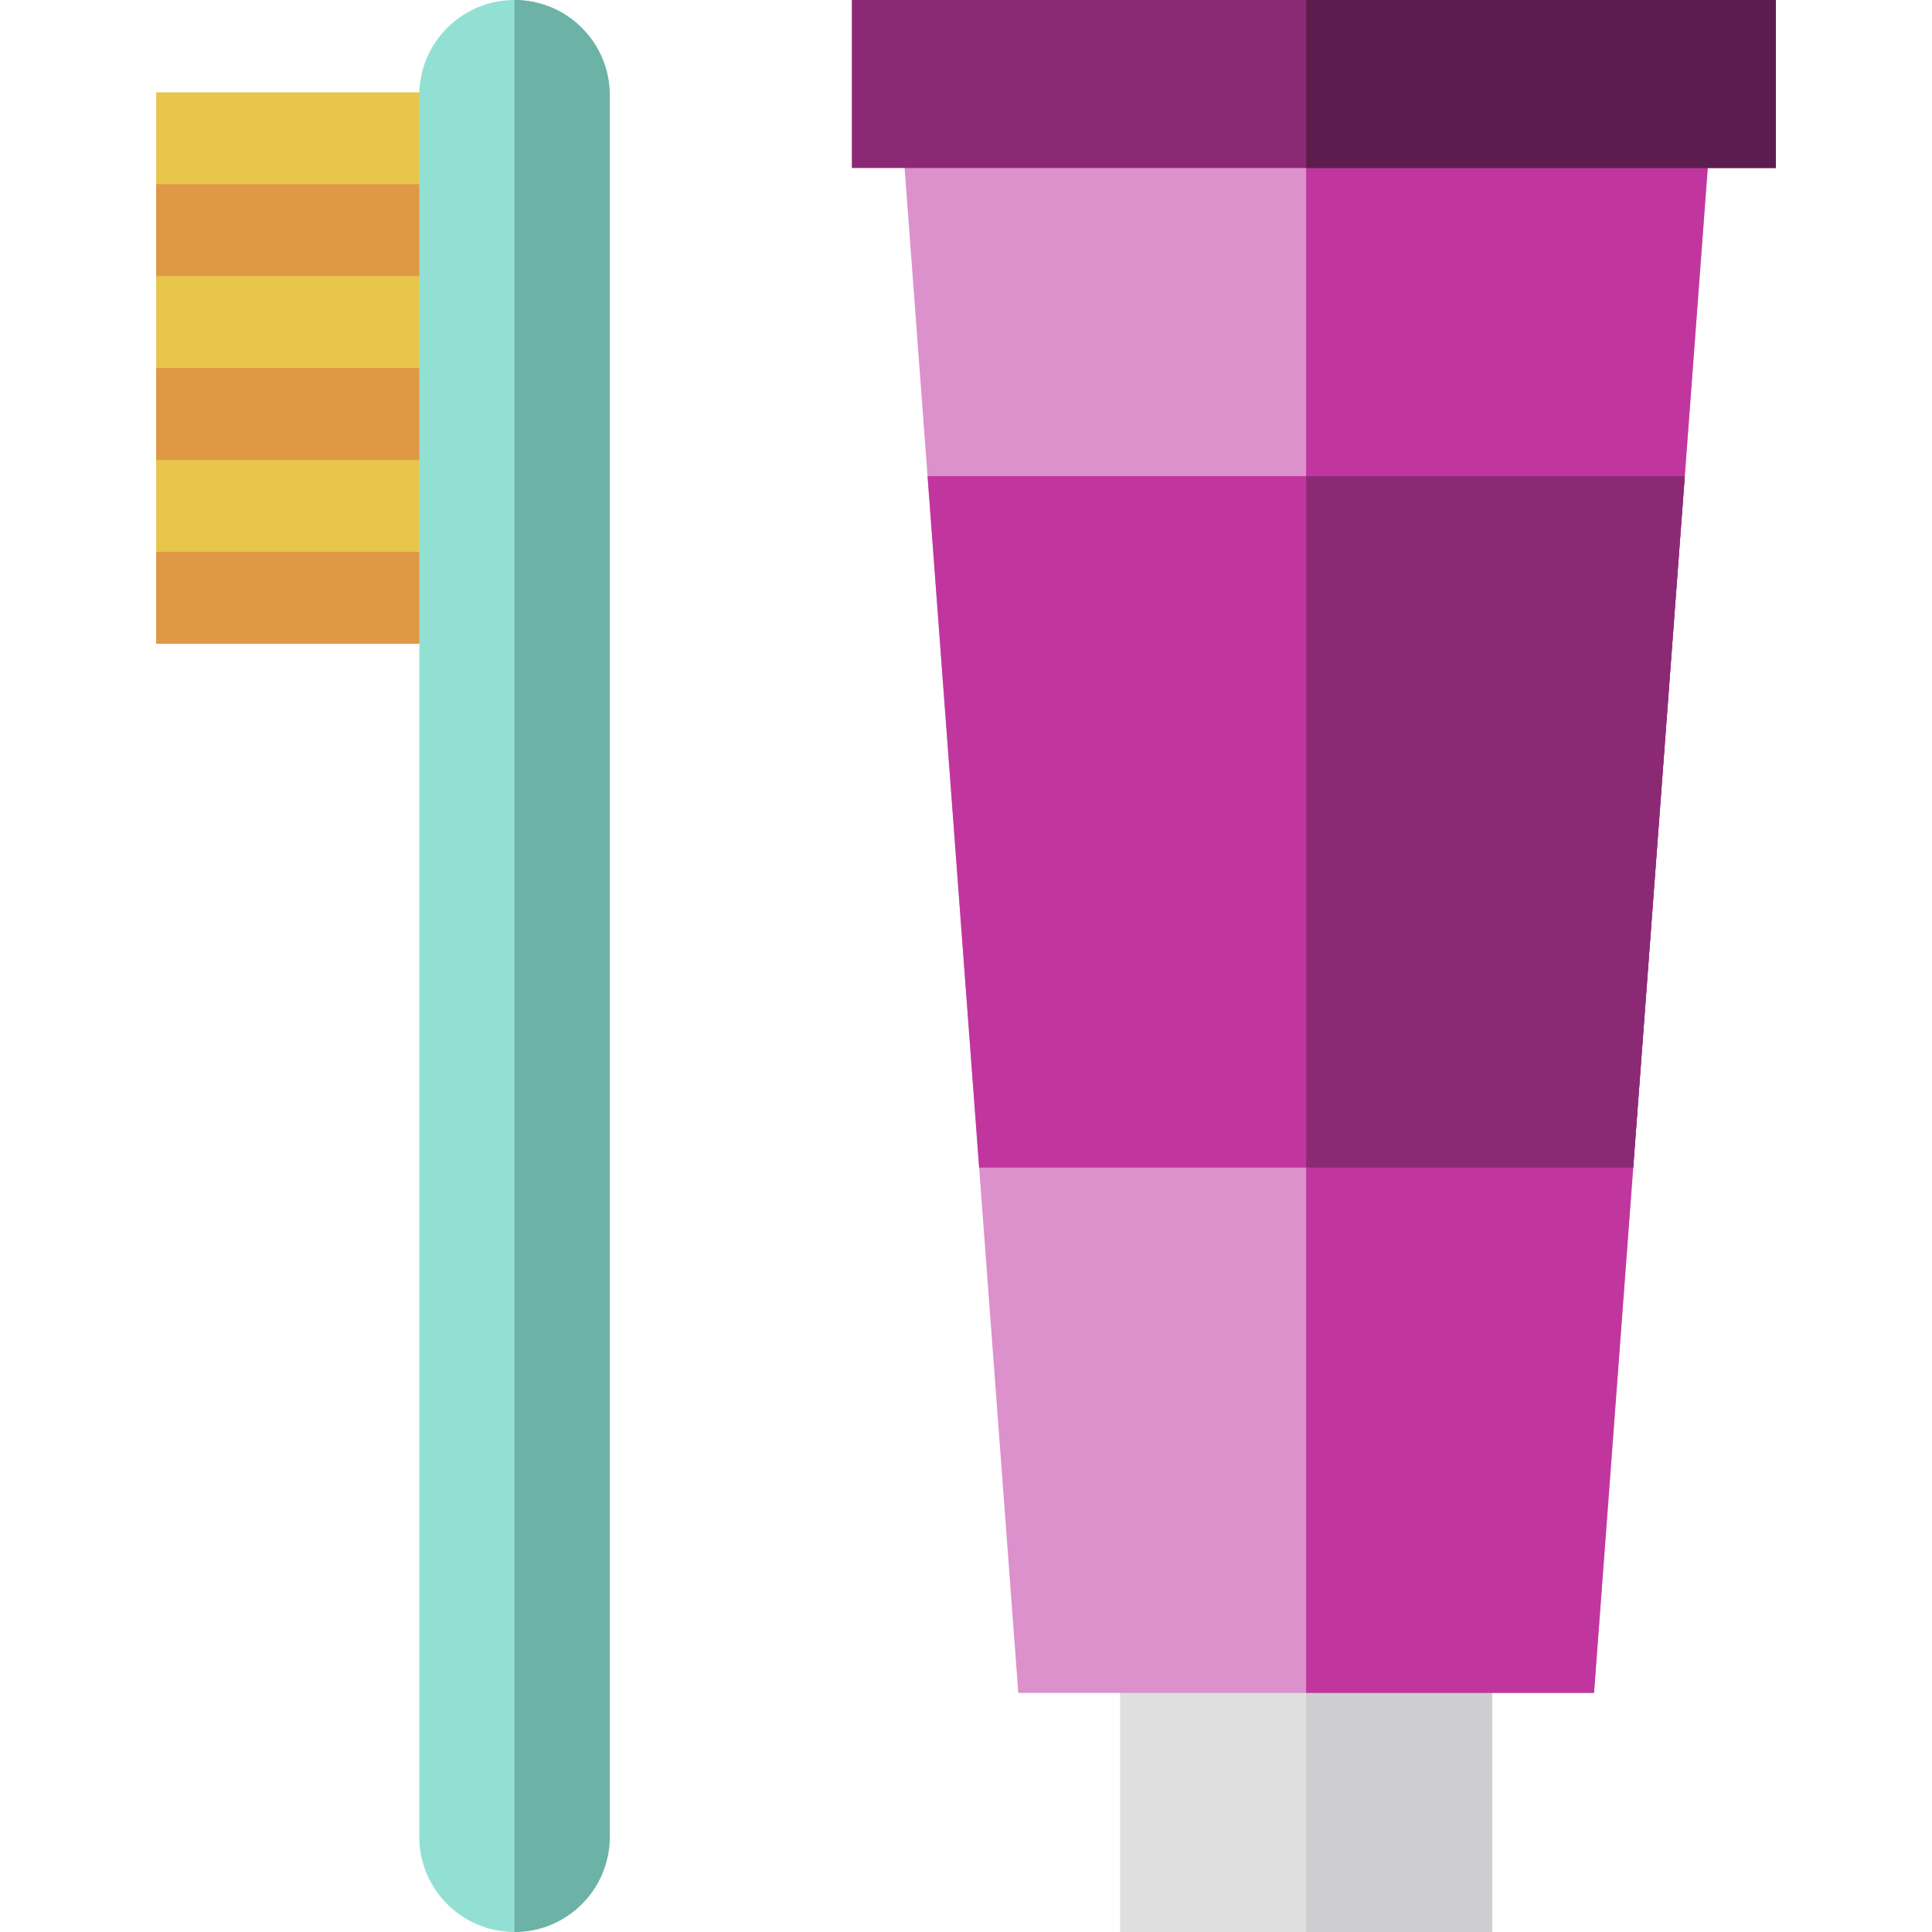
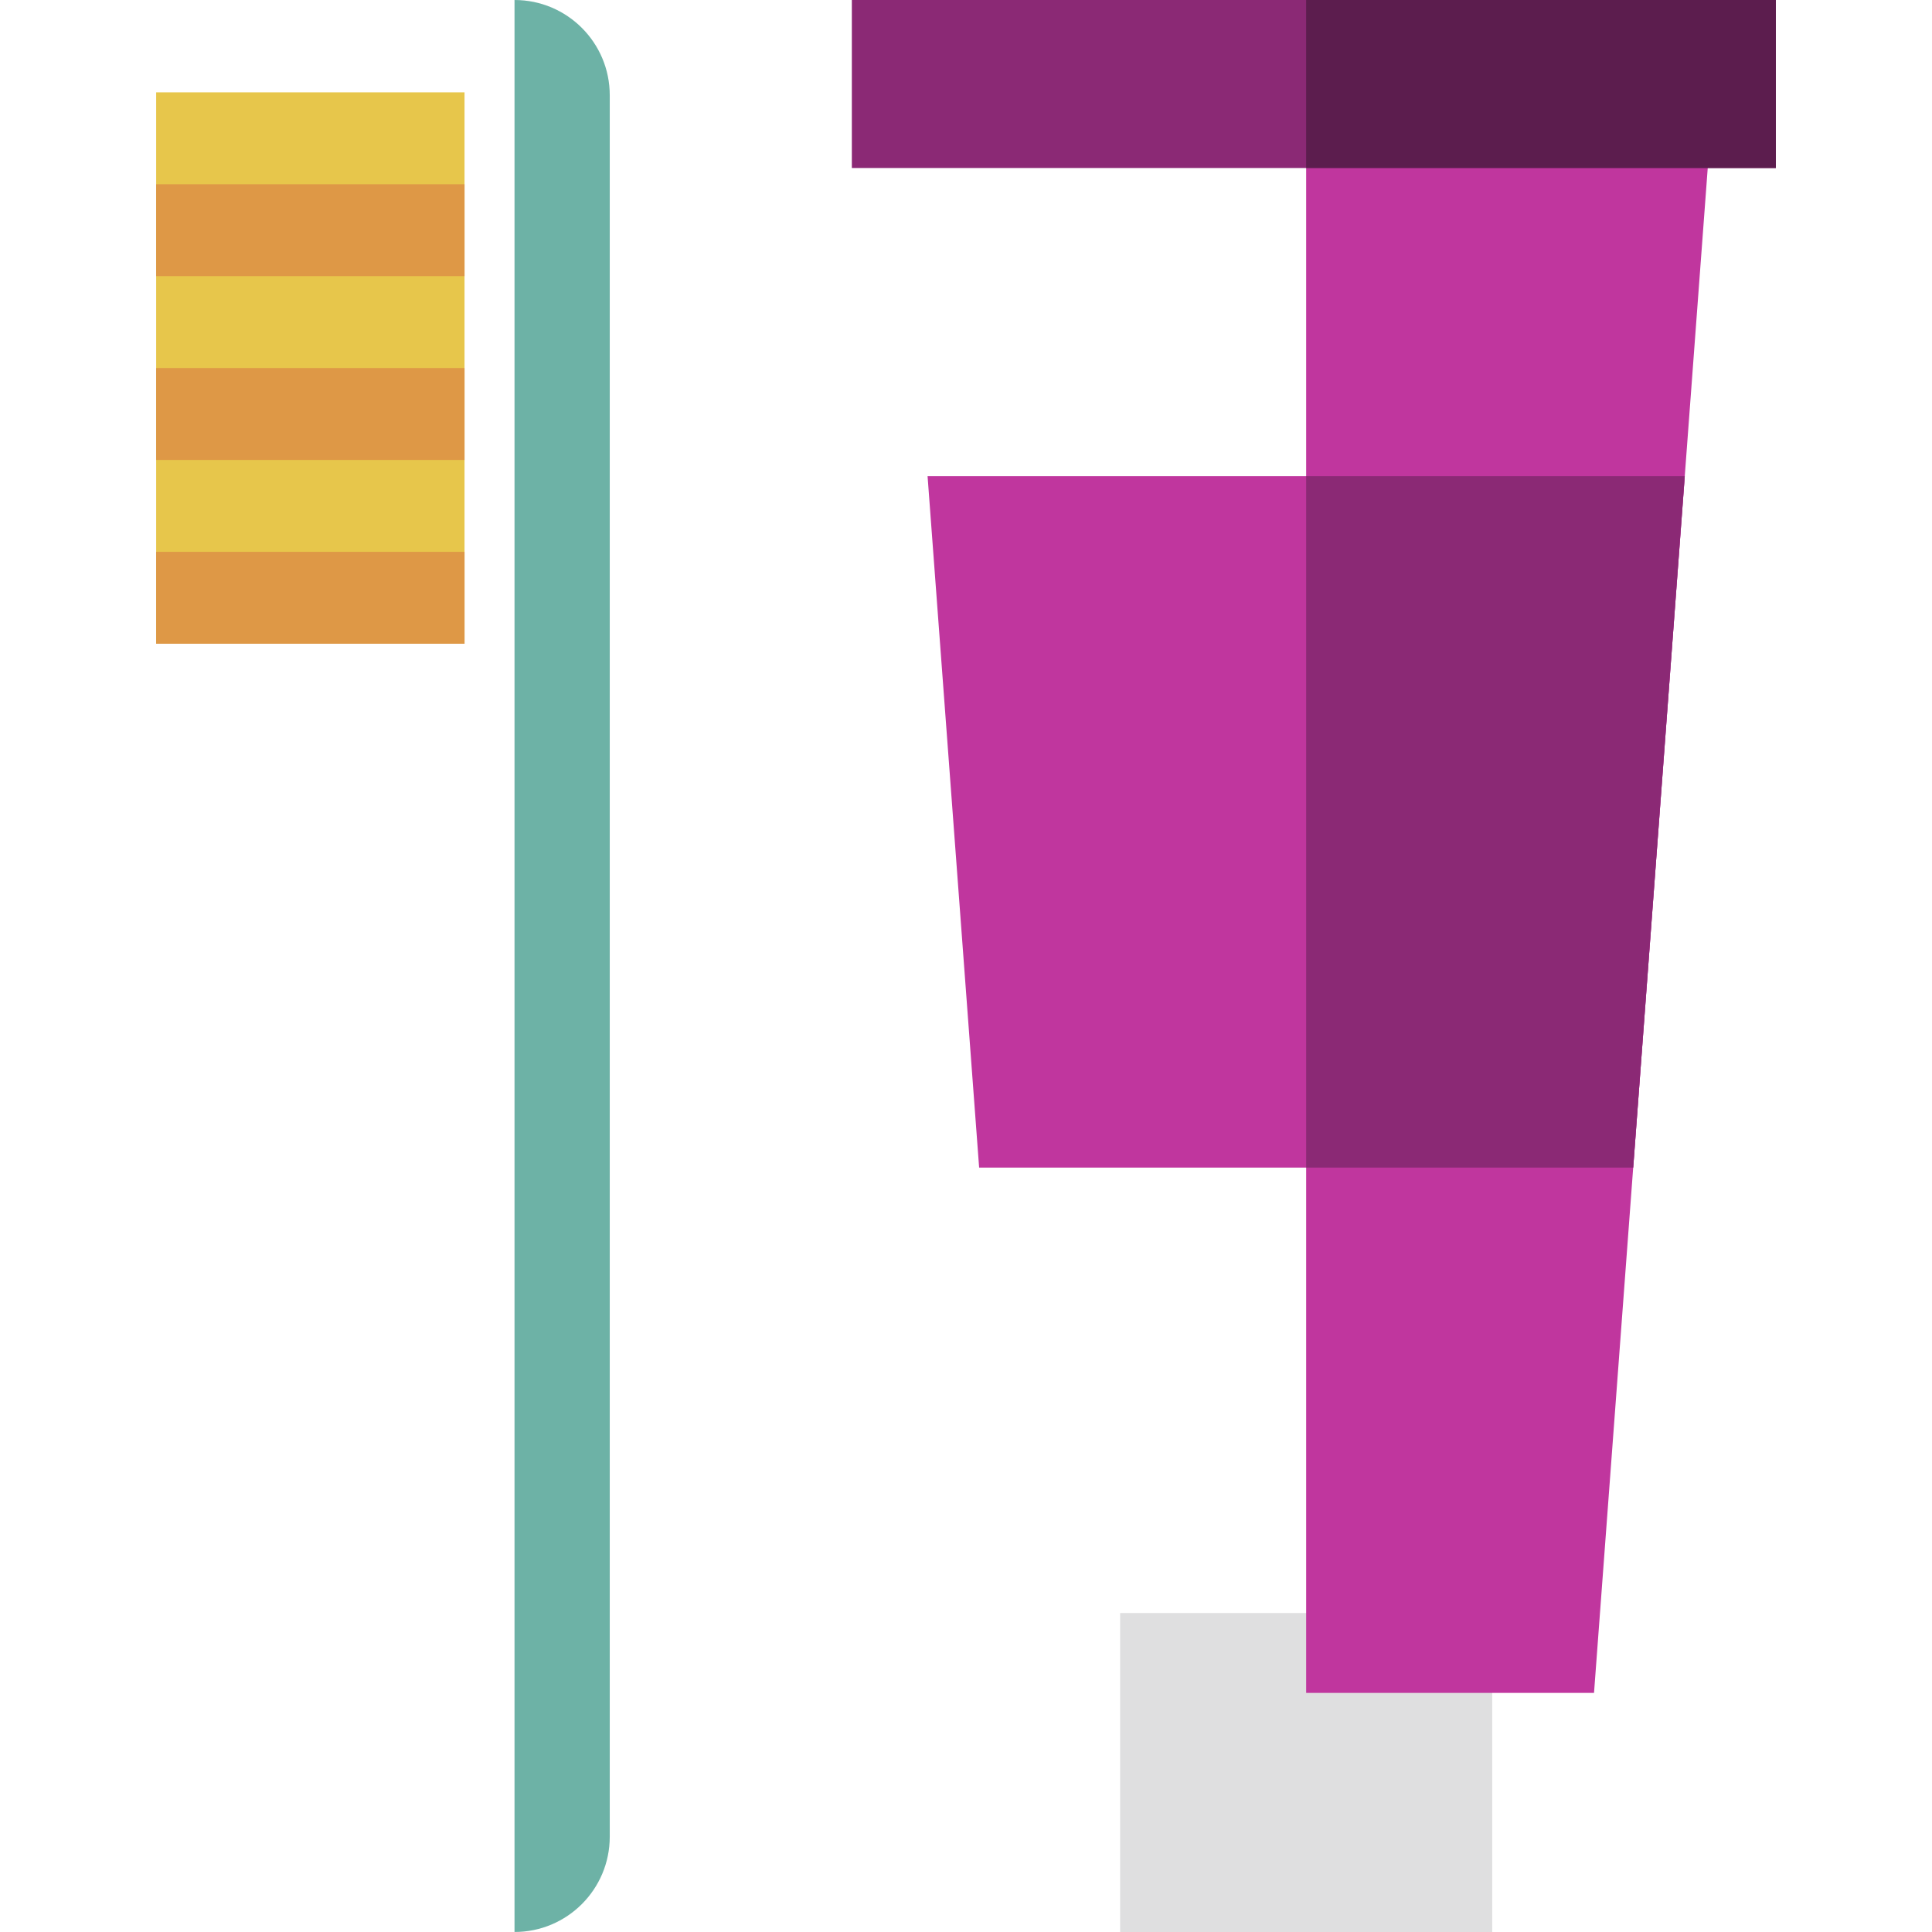
<svg xmlns="http://www.w3.org/2000/svg" version="1.1" id="Layer_1" viewBox="0 0 512.006 512.006" xml:space="preserve">
  <rect x="296.851" y="427.475" style="fill:#DFDFE0;" width="98.605" height="84.53" />
-   <rect x="346.148" y="427.475" style="fill:#CECED1;" width="49.308" height="84.53" />
-   <polygon style="fill:#DC90CC;" points="422.438,448.637 269.865,448.637 237.654,16.696 454.649,16.696 " />
  <g>
    <polygon style="fill:#C0369E;" points="422.438,448.637 346.152,448.637 346.152,16.696 454.649,16.696  " />
    <polygon style="fill:#C0369E;" points="432.82,309.426 446.485,126.179 245.818,126.179 259.483,309.426  " />
  </g>
  <polygon style="fill:#8B2975;" points="432.82,309.426 446.485,126.179 346.152,126.179 346.152,309.426 " />
  <rect x="41.386" y="24.469" style="fill:#E7C64B;" width="81.72" height="146.12" />
  <g>
    <rect x="41.386" y="146.243" style="fill:#DE9846;" width="81.72" height="24.354" />
    <rect x="41.386" y="97.536" style="fill:#DE9846;" width="81.72" height="24.355" />
    <rect x="41.386" y="48.824" style="fill:#DE9846;" width="81.72" height="24.355" />
  </g>
-   <path style="fill:#92E0D3;" d="M136.354,512L136.354,512c13.939,0,25.238-11.3,25.238-25.238V25.238  C161.592,11.3,150.293,0,136.354,0l0,0c-13.939,0-25.238,11.3-25.238,25.238v461.523C111.116,500.7,122.415,512,136.354,512z" />
  <path style="fill:#6DB2A6;" d="M136.354,512L136.354,512c13.939,0,25.238-11.3,25.238-25.238V25.238  C161.592,11.3,150.293,0,136.354,0l0,0C136.354,11.13,136.354,478.238,136.354,512z" />
  <rect x="225.75" style="fill:#8B2975;" width="244.87" height="44.522" />
  <rect x="346.148" style="fill:#5C1D4E;" width="124.472" height="44.522" />
</svg>